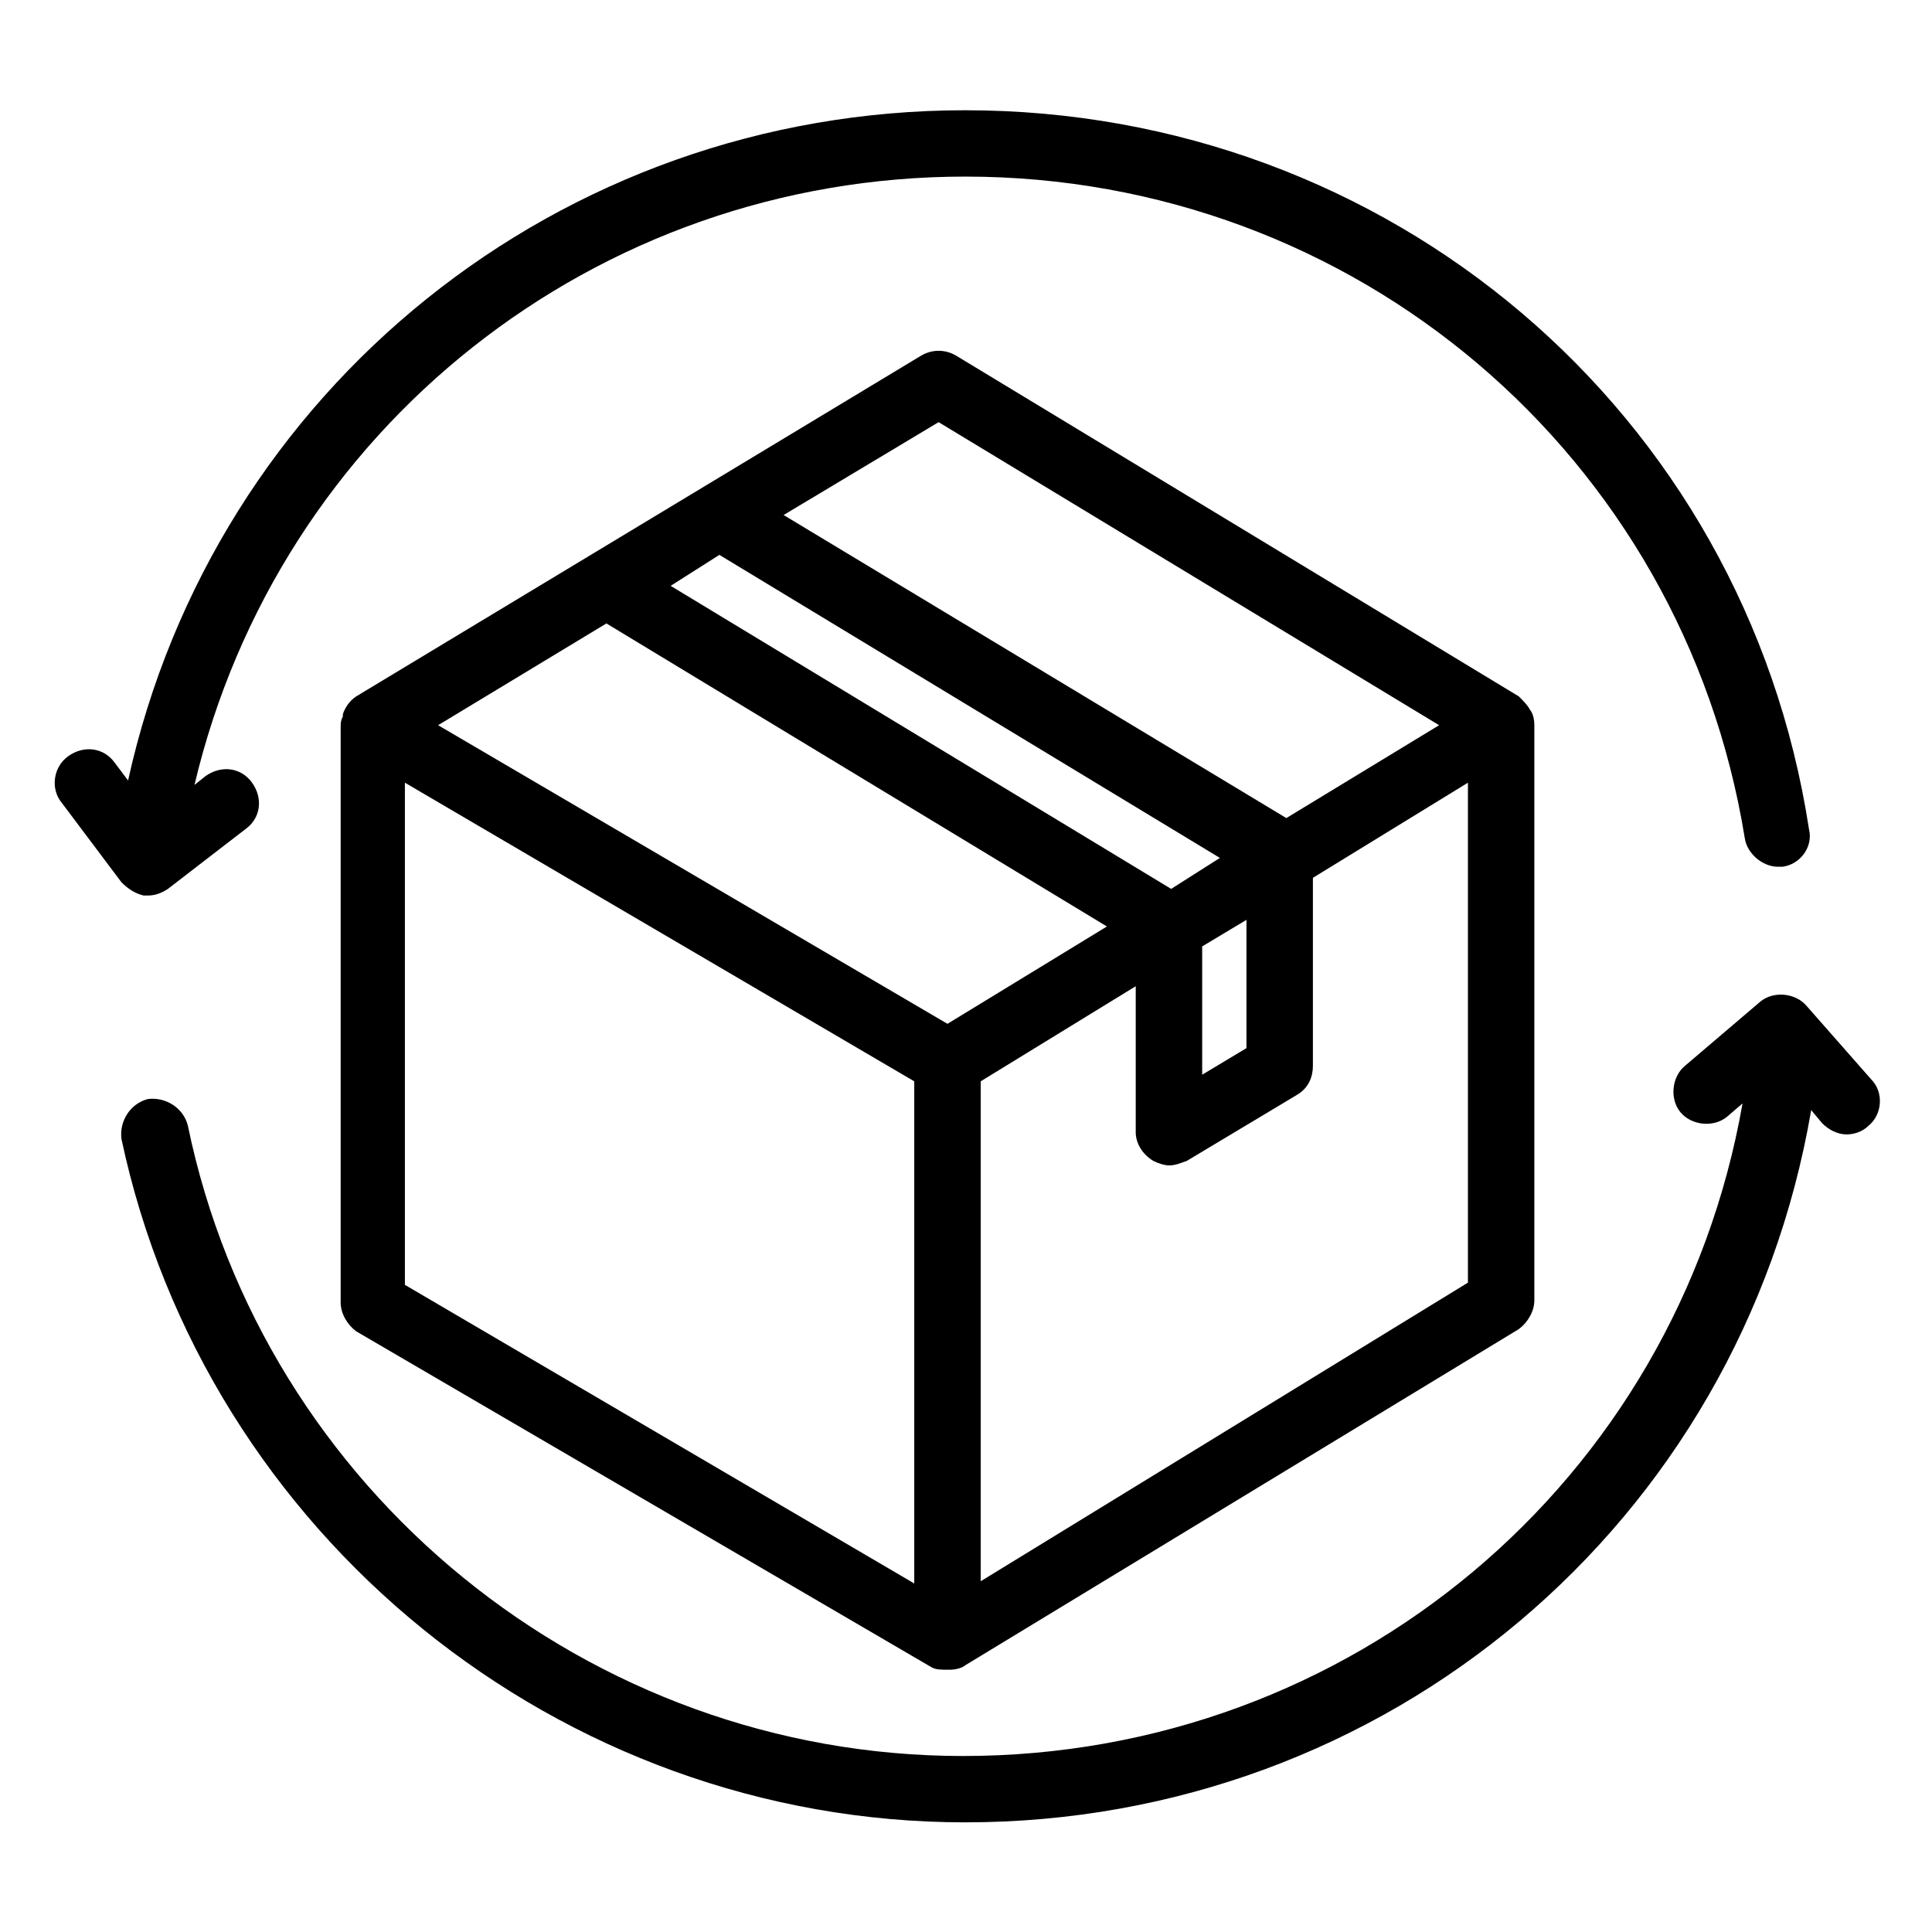
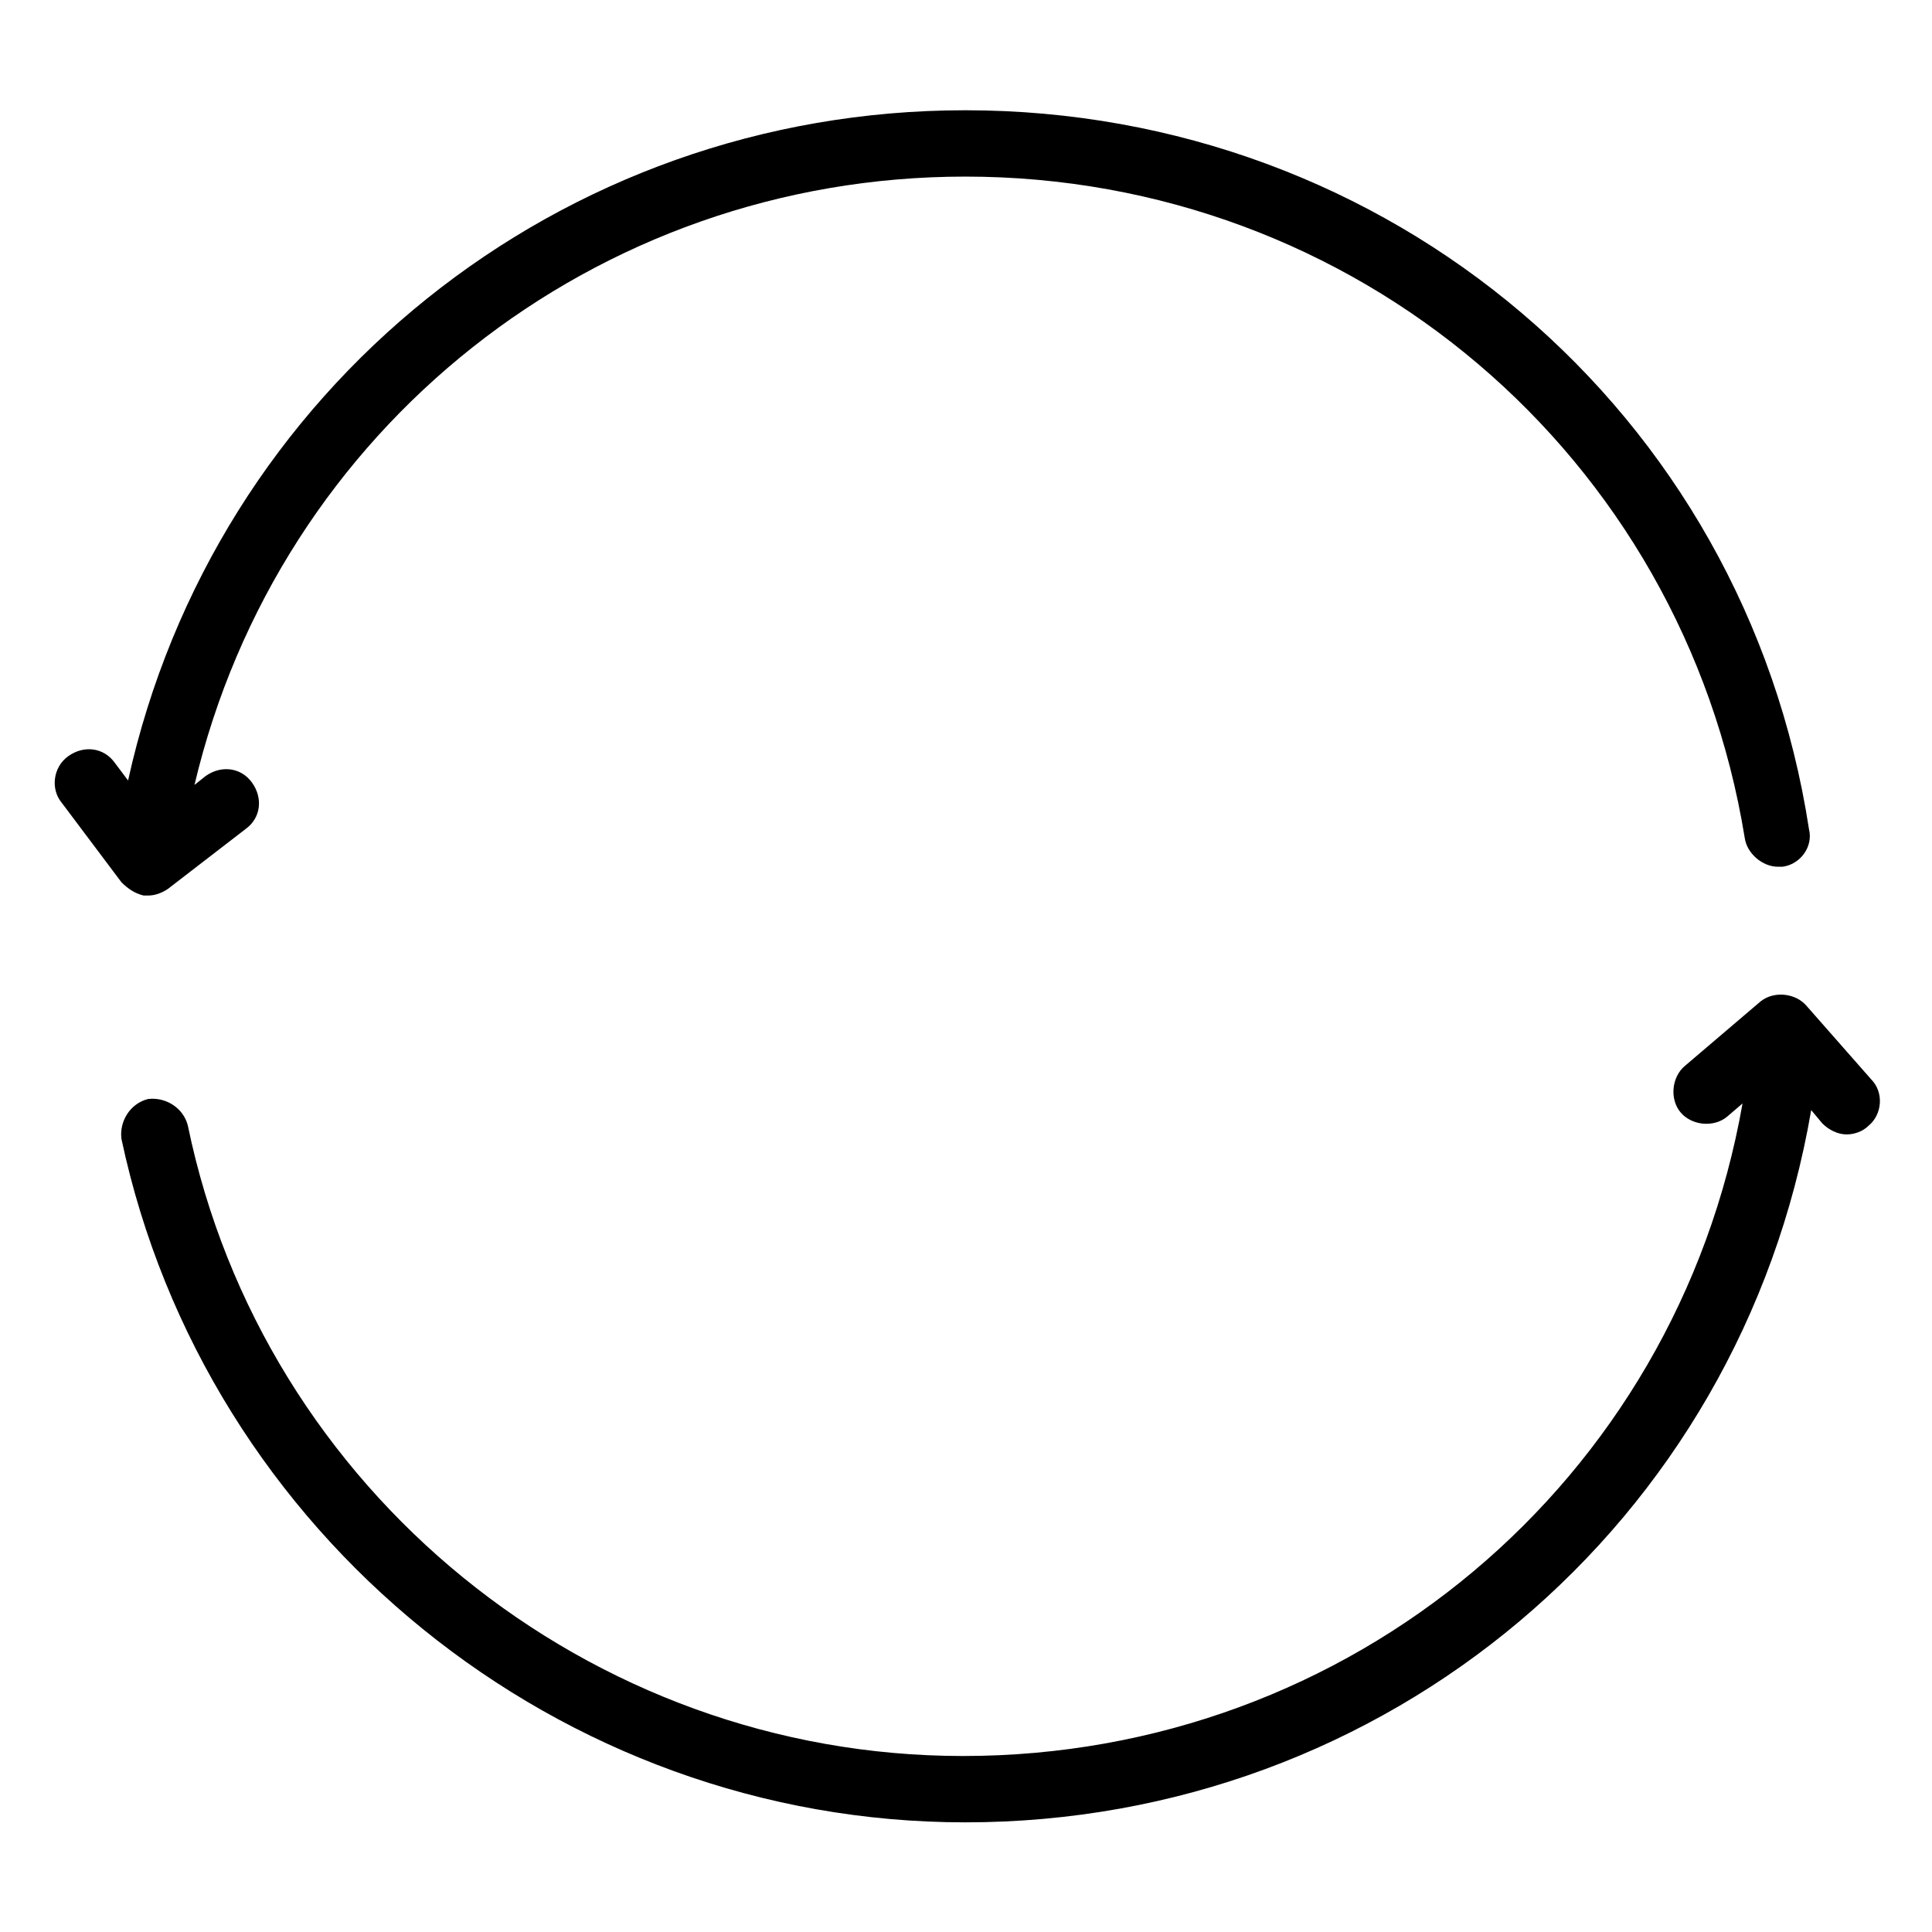
<svg xmlns="http://www.w3.org/2000/svg" version="1.0" preserveAspectRatio="xMidYMid meet" height="300" viewBox="0 0 224.88 225" zoomAndPan="magnify" width="300">
  <defs>
    <clipPath id="2e3bc9db33">
      <path clip-rule="nonzero" d="M 6 12.84 L 211 12.84 L 211 105 L 6 105 Z M 6 12.84" />
    </clipPath>
    <clipPath id="6b2f345417">
      <path clip-rule="nonzero" d="M 14 115 L 219 115 L 219 212.23 L 14 212.23 Z M 14 115" />
    </clipPath>
  </defs>
-   <path fill-rule="nonzero" fill-opacity="1" d="M 178.629 84.457 C 178.629 83.168 178.113 82.652 178.113 82.652 C 177.855 82.137 177.34 81.621 176.824 81.105 L 111.316 41.434 C 110.023 40.66 108.477 40.66 107.188 41.434 L 41.418 81.105 C 40.645 81.621 40.129 82.395 39.871 83.168 C 39.871 83.168 39.871 83.168 39.871 83.426 C 39.613 83.941 39.613 84.199 39.613 84.715 L 39.613 151.691 C 39.613 152.98 40.387 154.27 41.418 155.043 L 108.477 194.199 C 108.992 194.457 109.508 194.457 110.539 194.457 C 111.316 194.457 112.09 194.199 112.348 193.941 L 176.824 154.785 C 177.855 154.012 178.629 152.723 178.629 151.434 Z M 109.25 49.164 L 167.539 84.457 L 149.746 95.273 L 91.199 59.98 Z M 83.719 64.621 L 142.008 99.914 L 136.332 103.52 L 78.043 68.227 Z M 139.945 110.219 L 145.102 107.125 L 145.102 122.066 L 139.945 125.16 Z M 70.562 72.605 L 128.852 107.898 L 110.281 119.234 L 50.961 84.457 Z M 47.094 91.152 L 106.414 125.93 L 106.414 184.41 L 47.094 149.633 C 47.094 149.633 47.094 91.152 47.094 91.152 Z M 114.152 184.152 L 114.152 125.93 L 132.207 114.855 L 132.207 131.855 C 132.207 133.145 132.98 134.434 134.27 135.207 C 134.785 135.465 135.559 135.723 136.074 135.723 C 136.848 135.723 137.363 135.465 138.137 135.207 L 151.035 127.477 C 152.324 126.703 152.84 125.418 152.84 124.129 L 152.84 102.23 L 170.895 91.152 L 170.895 149.375 Z M 114.152 184.152" fill="#000000" />
  <g clip-path="url(#2e3bc9db33)">
    <path fill-rule="nonzero" fill-opacity="1" d="M 16.66 104.293 C 16.918 104.293 16.918 104.293 17.176 104.293 C 17.949 104.293 18.723 104.035 19.496 103.52 L 28.523 96.562 C 30.328 95.273 30.586 92.957 29.297 91.152 C 28.008 89.352 25.688 89.094 23.883 90.379 L 22.59 91.41 C 32.391 49.934 69.273 20.566 112.348 20.566 C 157.738 20.566 195.91 53.027 203.133 97.594 C 203.391 99.398 205.195 100.941 207 100.941 C 207.258 100.941 207.516 100.941 207.516 100.941 C 209.582 100.684 211.129 98.625 210.613 96.562 C 203.133 47.875 161.609 12.84 112.348 12.84 C 65.148 12.84 24.914 45.297 14.855 90.895 L 13.309 88.836 C 12.016 87.031 9.695 86.773 7.891 88.062 C 6.086 89.352 5.828 91.926 7.117 93.473 L 14.082 102.746 C 14.855 103.52 15.629 104.035 16.66 104.293 Z M 16.66 104.293" fill="#000000" />
  </g>
  <g clip-path="url(#6b2f345417)">
    <path fill-rule="nonzero" fill-opacity="1" d="M 217.832 125.672 L 210.355 117.172 C 209.066 115.625 206.484 115.371 204.938 116.656 L 196.168 124.129 C 194.621 125.418 194.363 127.992 195.652 129.539 C 196.941 131.082 199.523 131.34 201.07 130.055 L 202.875 128.508 C 195.137 172.559 157.223 204.504 112.09 204.504 C 68.5 204.504 30.586 173.59 21.816 131.082 C 21.301 129.023 19.238 127.734 17.176 127.992 C 15.113 128.508 13.824 130.57 14.082 132.629 C 23.883 178.742 65.148 212.23 112.348 212.23 C 161.352 212.23 202.617 177.453 210.871 129.281 L 212.16 130.824 C 212.934 131.598 213.965 132.113 214.996 132.113 C 215.77 132.113 216.801 131.855 217.574 131.082 C 219.125 129.797 219.383 127.219 217.832 125.672 Z M 217.832 125.672" fill="#000000" />
  </g>
</svg>